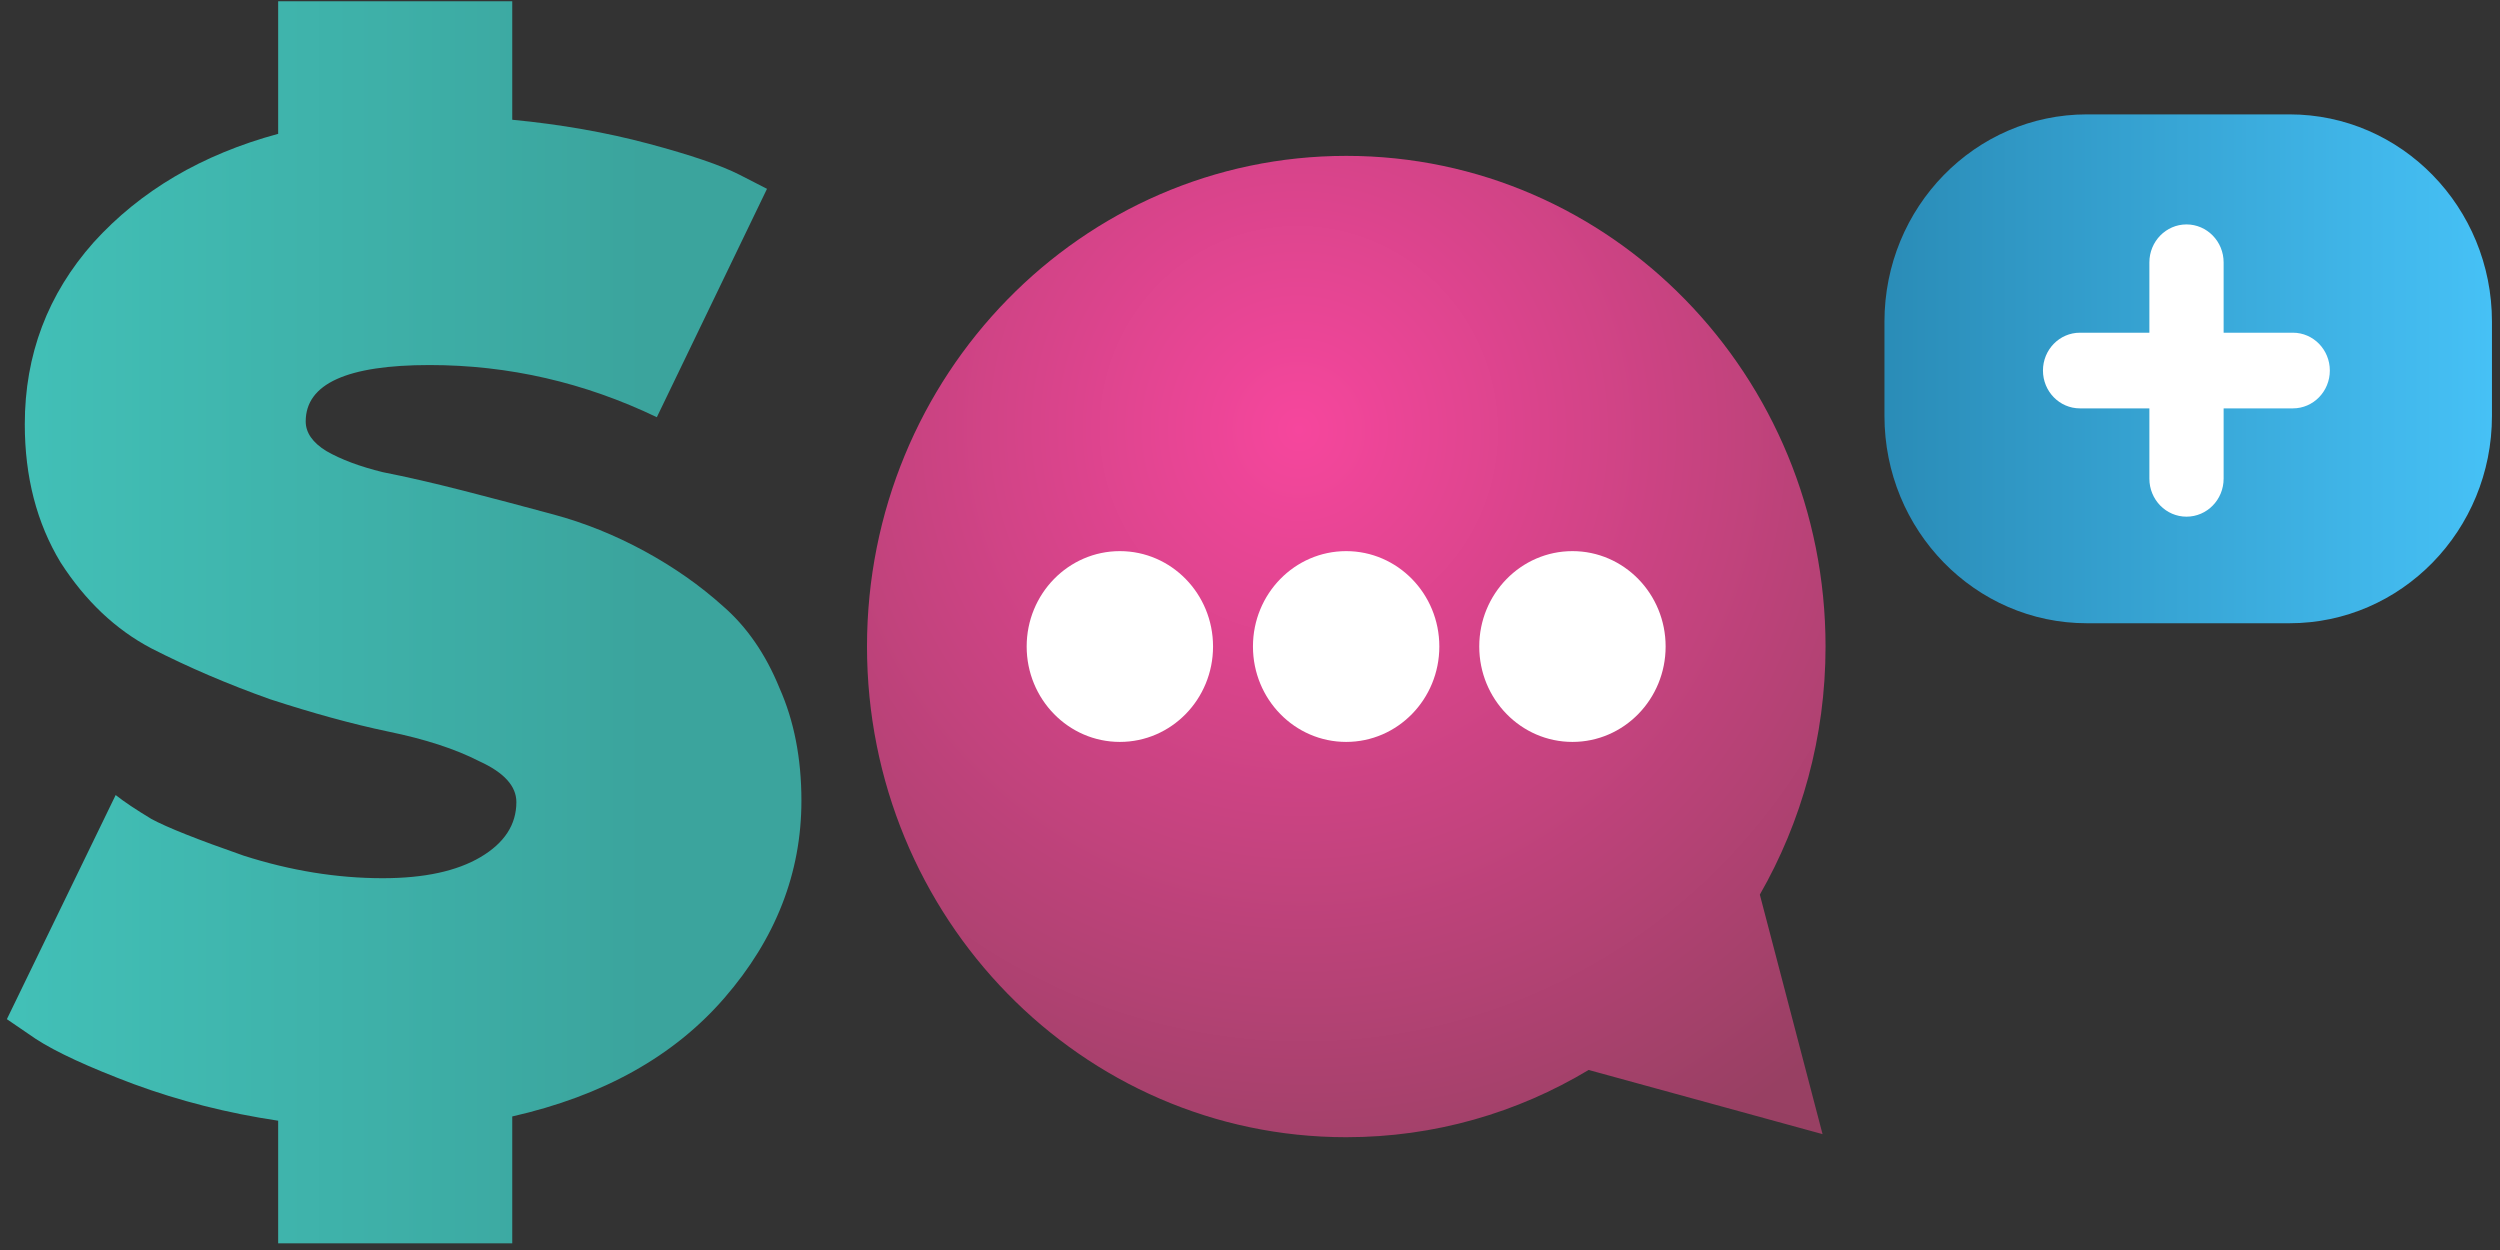
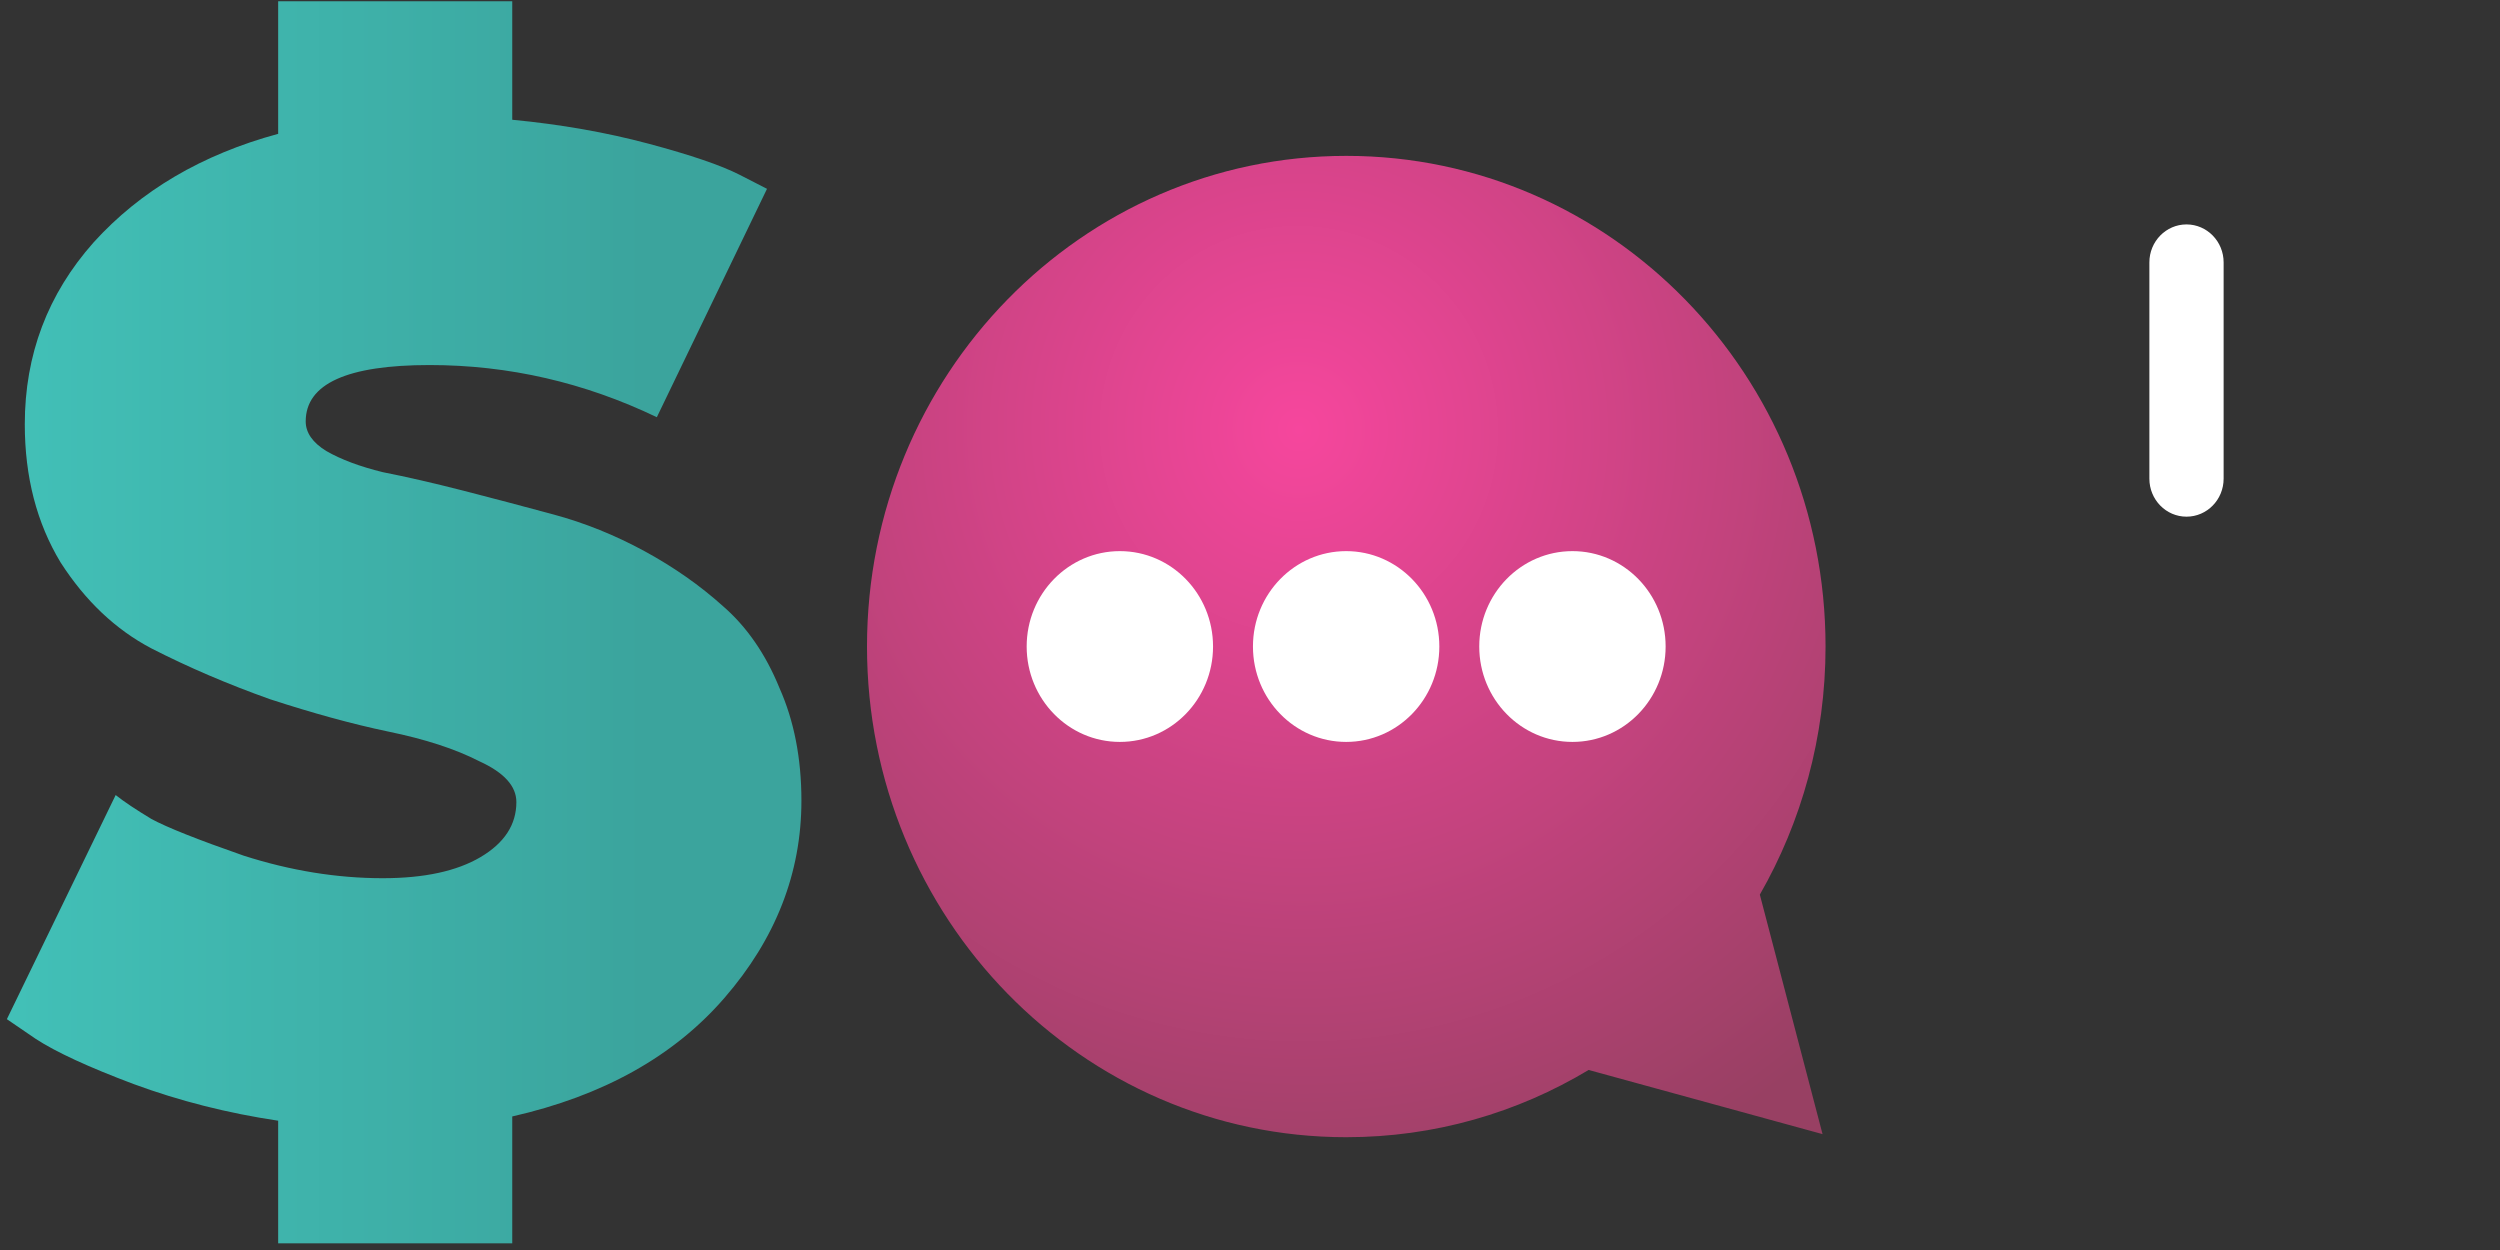
<svg xmlns="http://www.w3.org/2000/svg" width="60" height="30" viewBox="0 0 60 30" fill="none">
  <rect x="0" y="0" width="60" height="30" fill="#333333" stroke="none" />
  <path d="M6.676 29.84V26.897C5.464 26.716 4.307 26.423 3.206 26.017C2.126 25.611 1.344 25.25 0.859 24.934L0.165 24.46L2.776 19.081C2.974 19.239 3.261 19.43 3.635 19.656C4.01 19.859 4.748 20.152 5.849 20.536C6.973 20.896 8.086 21.077 9.187 21.077C10.179 21.077 10.961 20.908 11.534 20.57C12.107 20.231 12.393 19.791 12.393 19.25C12.393 18.866 12.096 18.539 11.501 18.269C10.928 17.975 10.201 17.739 9.32 17.558C8.46 17.378 7.513 17.118 6.477 16.78C5.464 16.419 4.516 16.013 3.635 15.562C2.776 15.111 2.049 14.423 1.454 13.498C0.881 12.55 0.595 11.445 0.595 10.182C0.595 8.513 1.145 7.058 2.247 5.817C3.371 4.577 4.847 3.708 6.676 3.212V0.031H12.294V2.874C13.462 2.986 14.552 3.178 15.566 3.449C16.579 3.72 17.306 3.968 17.747 4.193L18.408 4.532L15.764 10.013C14.024 9.178 12.206 8.761 10.311 8.761C8.328 8.761 7.337 9.212 7.337 10.114C7.337 10.385 7.502 10.622 7.832 10.825C8.185 11.028 8.637 11.197 9.187 11.332C9.76 11.445 10.399 11.592 11.104 11.772C11.809 11.953 12.536 12.145 13.286 12.348C14.035 12.55 14.762 12.844 15.467 13.227C16.172 13.611 16.8 14.051 17.351 14.547C17.923 15.043 18.375 15.697 18.706 16.509C19.058 17.299 19.234 18.201 19.234 19.216C19.234 20.953 18.617 22.532 17.384 23.953C16.172 25.352 14.475 26.299 12.294 26.795V29.84H6.676Z" fill="url(#paint0_linear_2_74)" />
  <path fill-rule="evenodd" clip-rule="evenodd" d="M42.236 21.471C43.238 19.724 43.813 17.689 43.813 15.517C43.813 9.013 38.663 3.741 32.311 3.741C25.958 3.741 20.808 9.013 20.808 15.517C20.808 22.021 25.958 27.293 32.311 27.293C34.433 27.293 36.42 26.705 38.127 25.679L43.741 27.219L42.236 21.471Z" fill="url(#paint1_radial_2_74)" />
  <path d="M26.877 17.806C28.112 17.806 29.113 16.781 29.113 15.516C29.113 14.252 28.112 13.227 26.877 13.227C25.642 13.227 24.64 14.252 24.64 15.516C24.64 16.781 25.642 17.806 26.877 17.806Z" fill="white" />
  <path d="M32.308 17.806C33.543 17.806 34.544 16.781 34.544 15.516C34.544 14.252 33.543 13.227 32.308 13.227C31.072 13.227 30.071 14.252 30.071 15.516C30.071 16.781 31.072 17.806 32.308 17.806Z" fill="white" />
  <path d="M37.739 17.806C38.974 17.806 39.975 16.781 39.975 15.516C39.975 14.252 38.974 13.227 37.739 13.227C36.504 13.227 35.502 14.252 35.502 15.516C35.502 16.781 36.504 17.806 37.739 17.806Z" fill="white" />
-   <path d="M54.947 2.745H50.087C47.403 2.745 45.227 4.972 45.227 7.72V9.982C45.227 12.73 47.403 14.958 50.087 14.958H54.947C57.631 14.958 59.807 12.73 59.807 9.982V7.72C59.807 4.972 57.631 2.745 54.947 2.745Z" fill="url(#paint2_linear_2_74)" />
-   <path d="M55.03 7.985H49.918C49.428 7.985 49.031 8.392 49.031 8.893C49.031 9.394 49.428 9.801 49.918 9.801H55.03C55.52 9.801 55.916 9.394 55.916 8.893C55.916 8.392 55.52 7.985 55.03 7.985Z" fill="white" />
  <path d="M53.367 11.488V6.298C53.367 5.794 52.968 5.386 52.476 5.386C51.984 5.386 51.585 5.794 51.585 6.298V11.488C51.585 11.992 51.984 12.4 52.476 12.4C52.968 12.4 53.367 11.992 53.367 11.488Z" fill="white" />
  <defs>
    <linearGradient id="paint0_linear_2_74" x1="-0.198" y1="17.673" x2="15.516" y2="17.673" gradientUnits="userSpaceOnUse">
      <stop stop-color="#42C1B8" />
      <stop offset="1" stop-color="#3BA49D" />
    </linearGradient>
    <radialGradient id="paint1_radial_2_74" cx="0" cy="0" r="1" gradientUnits="userSpaceOnUse" gradientTransform="translate(31.16 10.335) rotate(73.571) scale(19.521 19.141)">
      <stop stop-color="#F6469D" />
      <stop offset="1" stop-color="#984063" />
    </radialGradient>
    <linearGradient id="paint2_linear_2_74" x1="45.227" y1="8.851" x2="59.807" y2="8.851" gradientUnits="userSpaceOnUse">
      <stop stop-color="#2A8CB7" />
      <stop offset="1" stop-color="#46C1F6" />
    </linearGradient>
  </defs>
</svg>